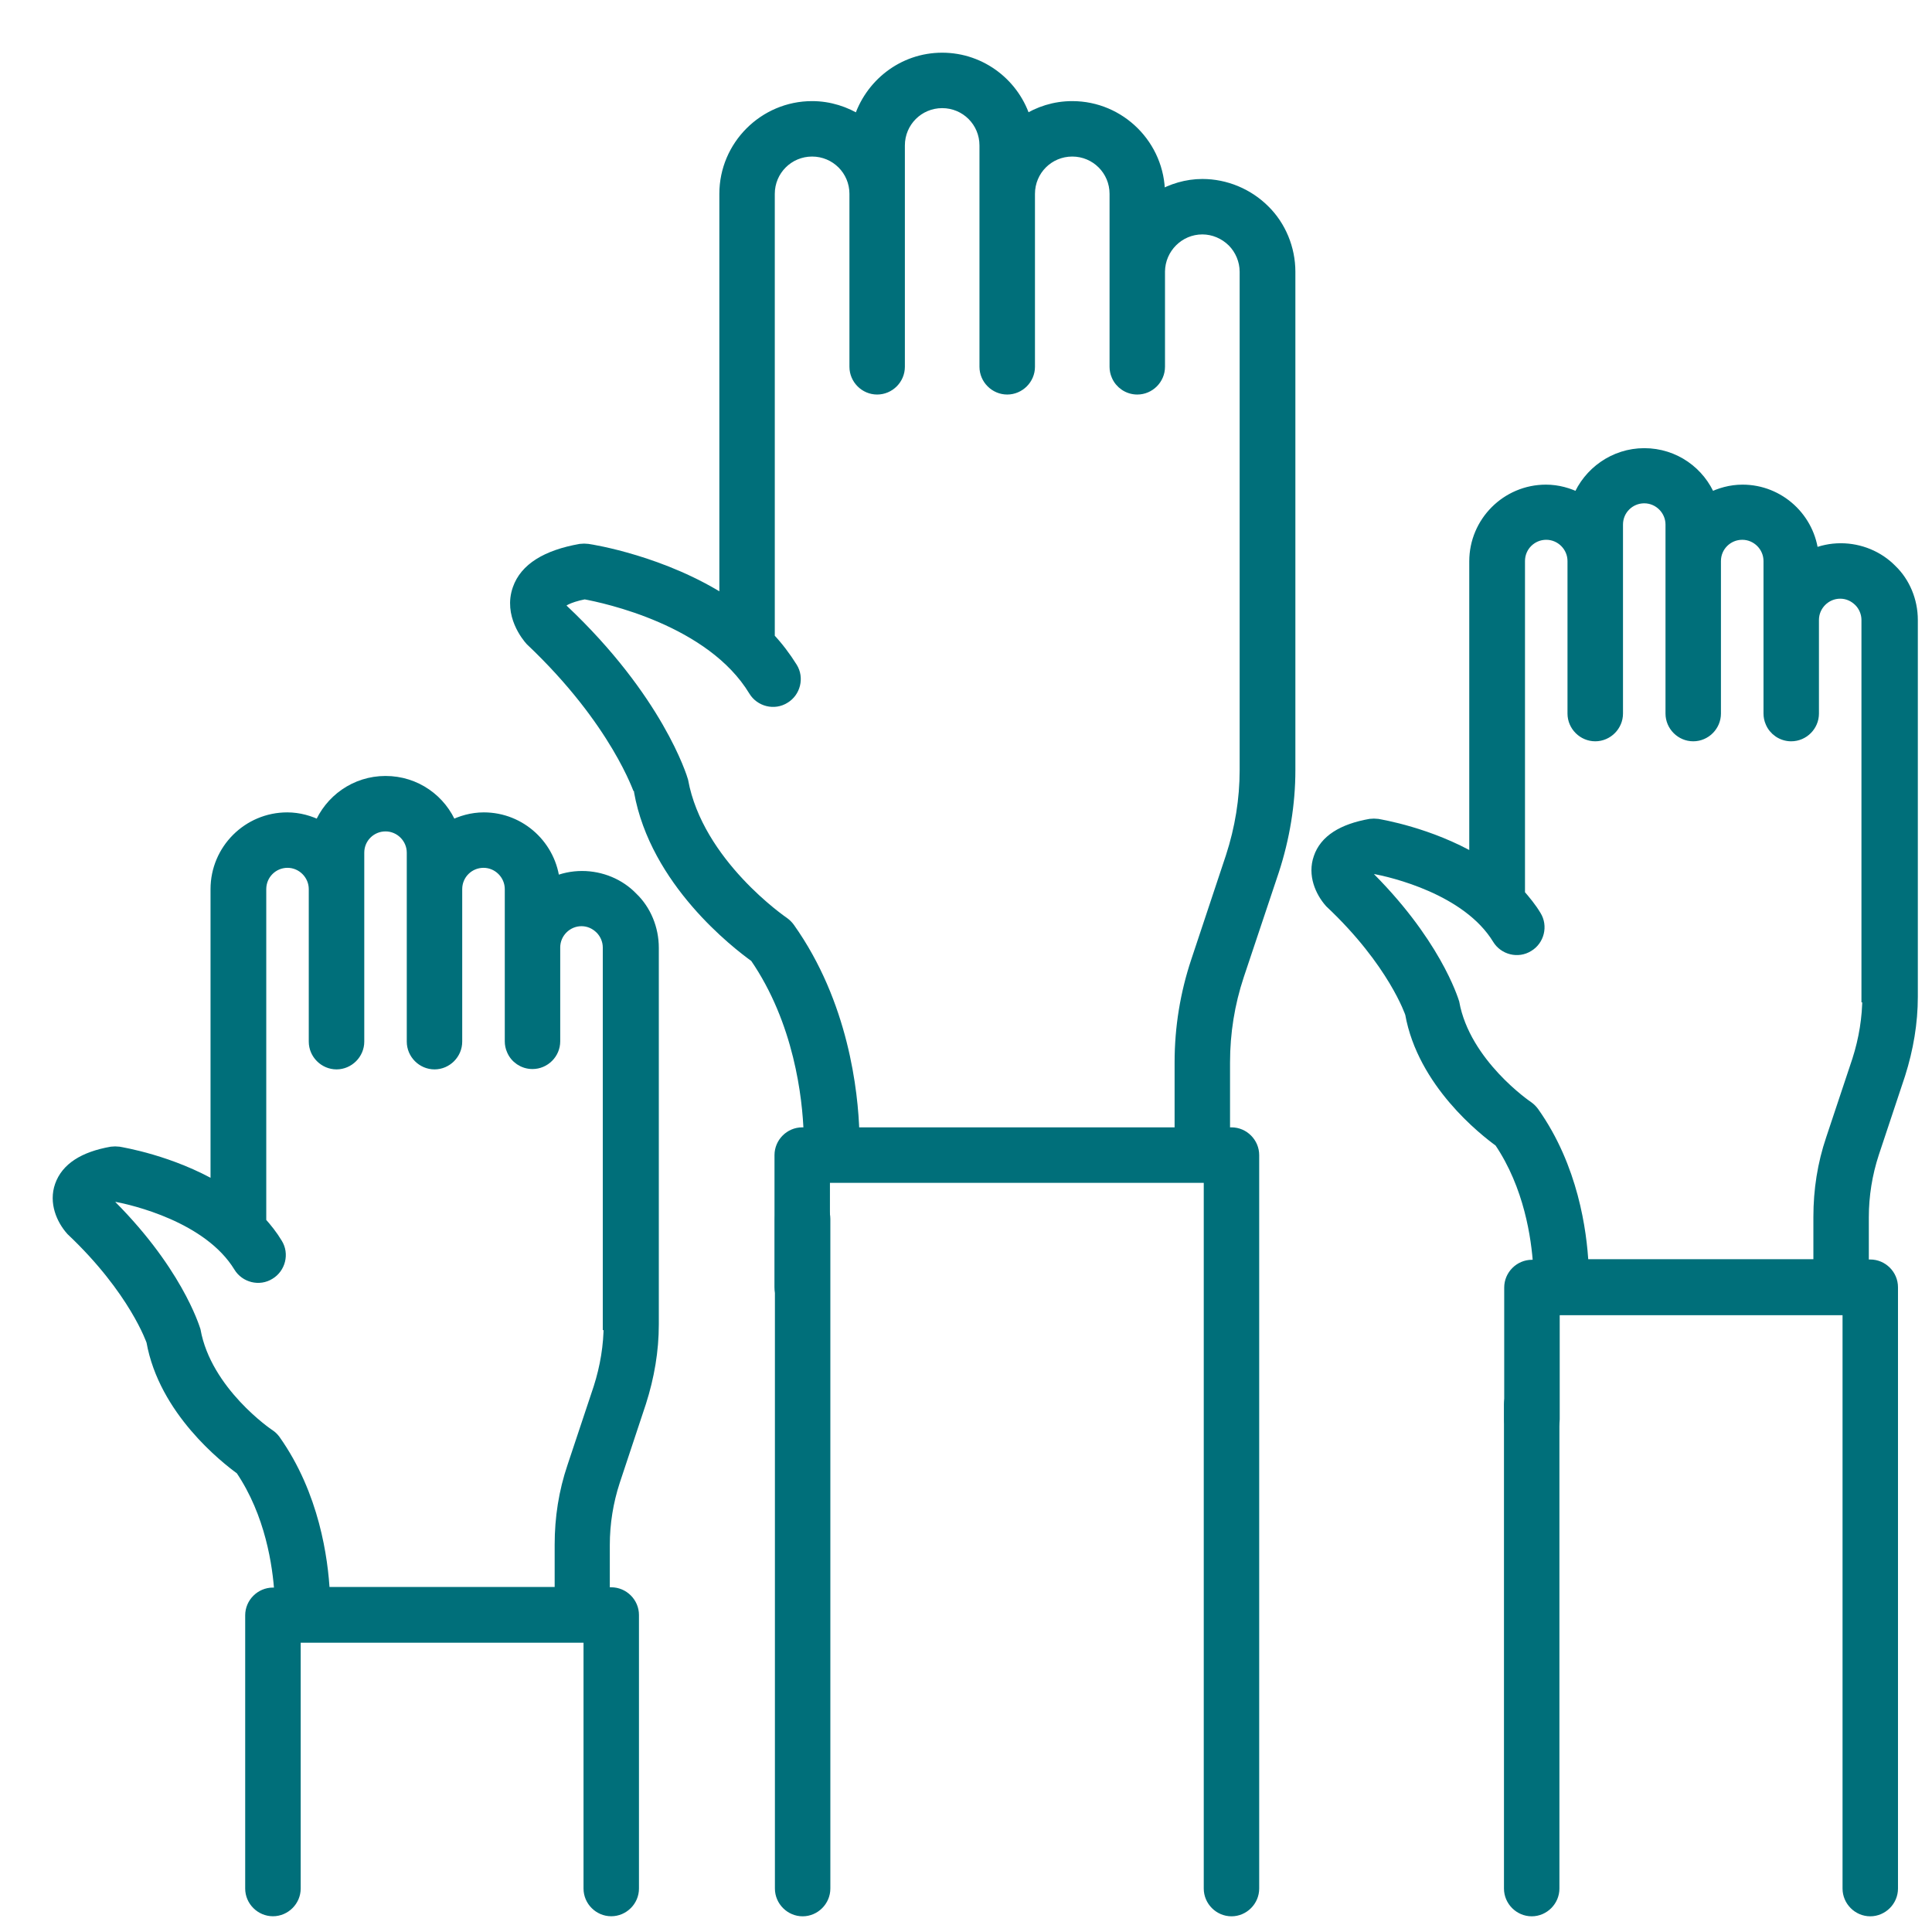
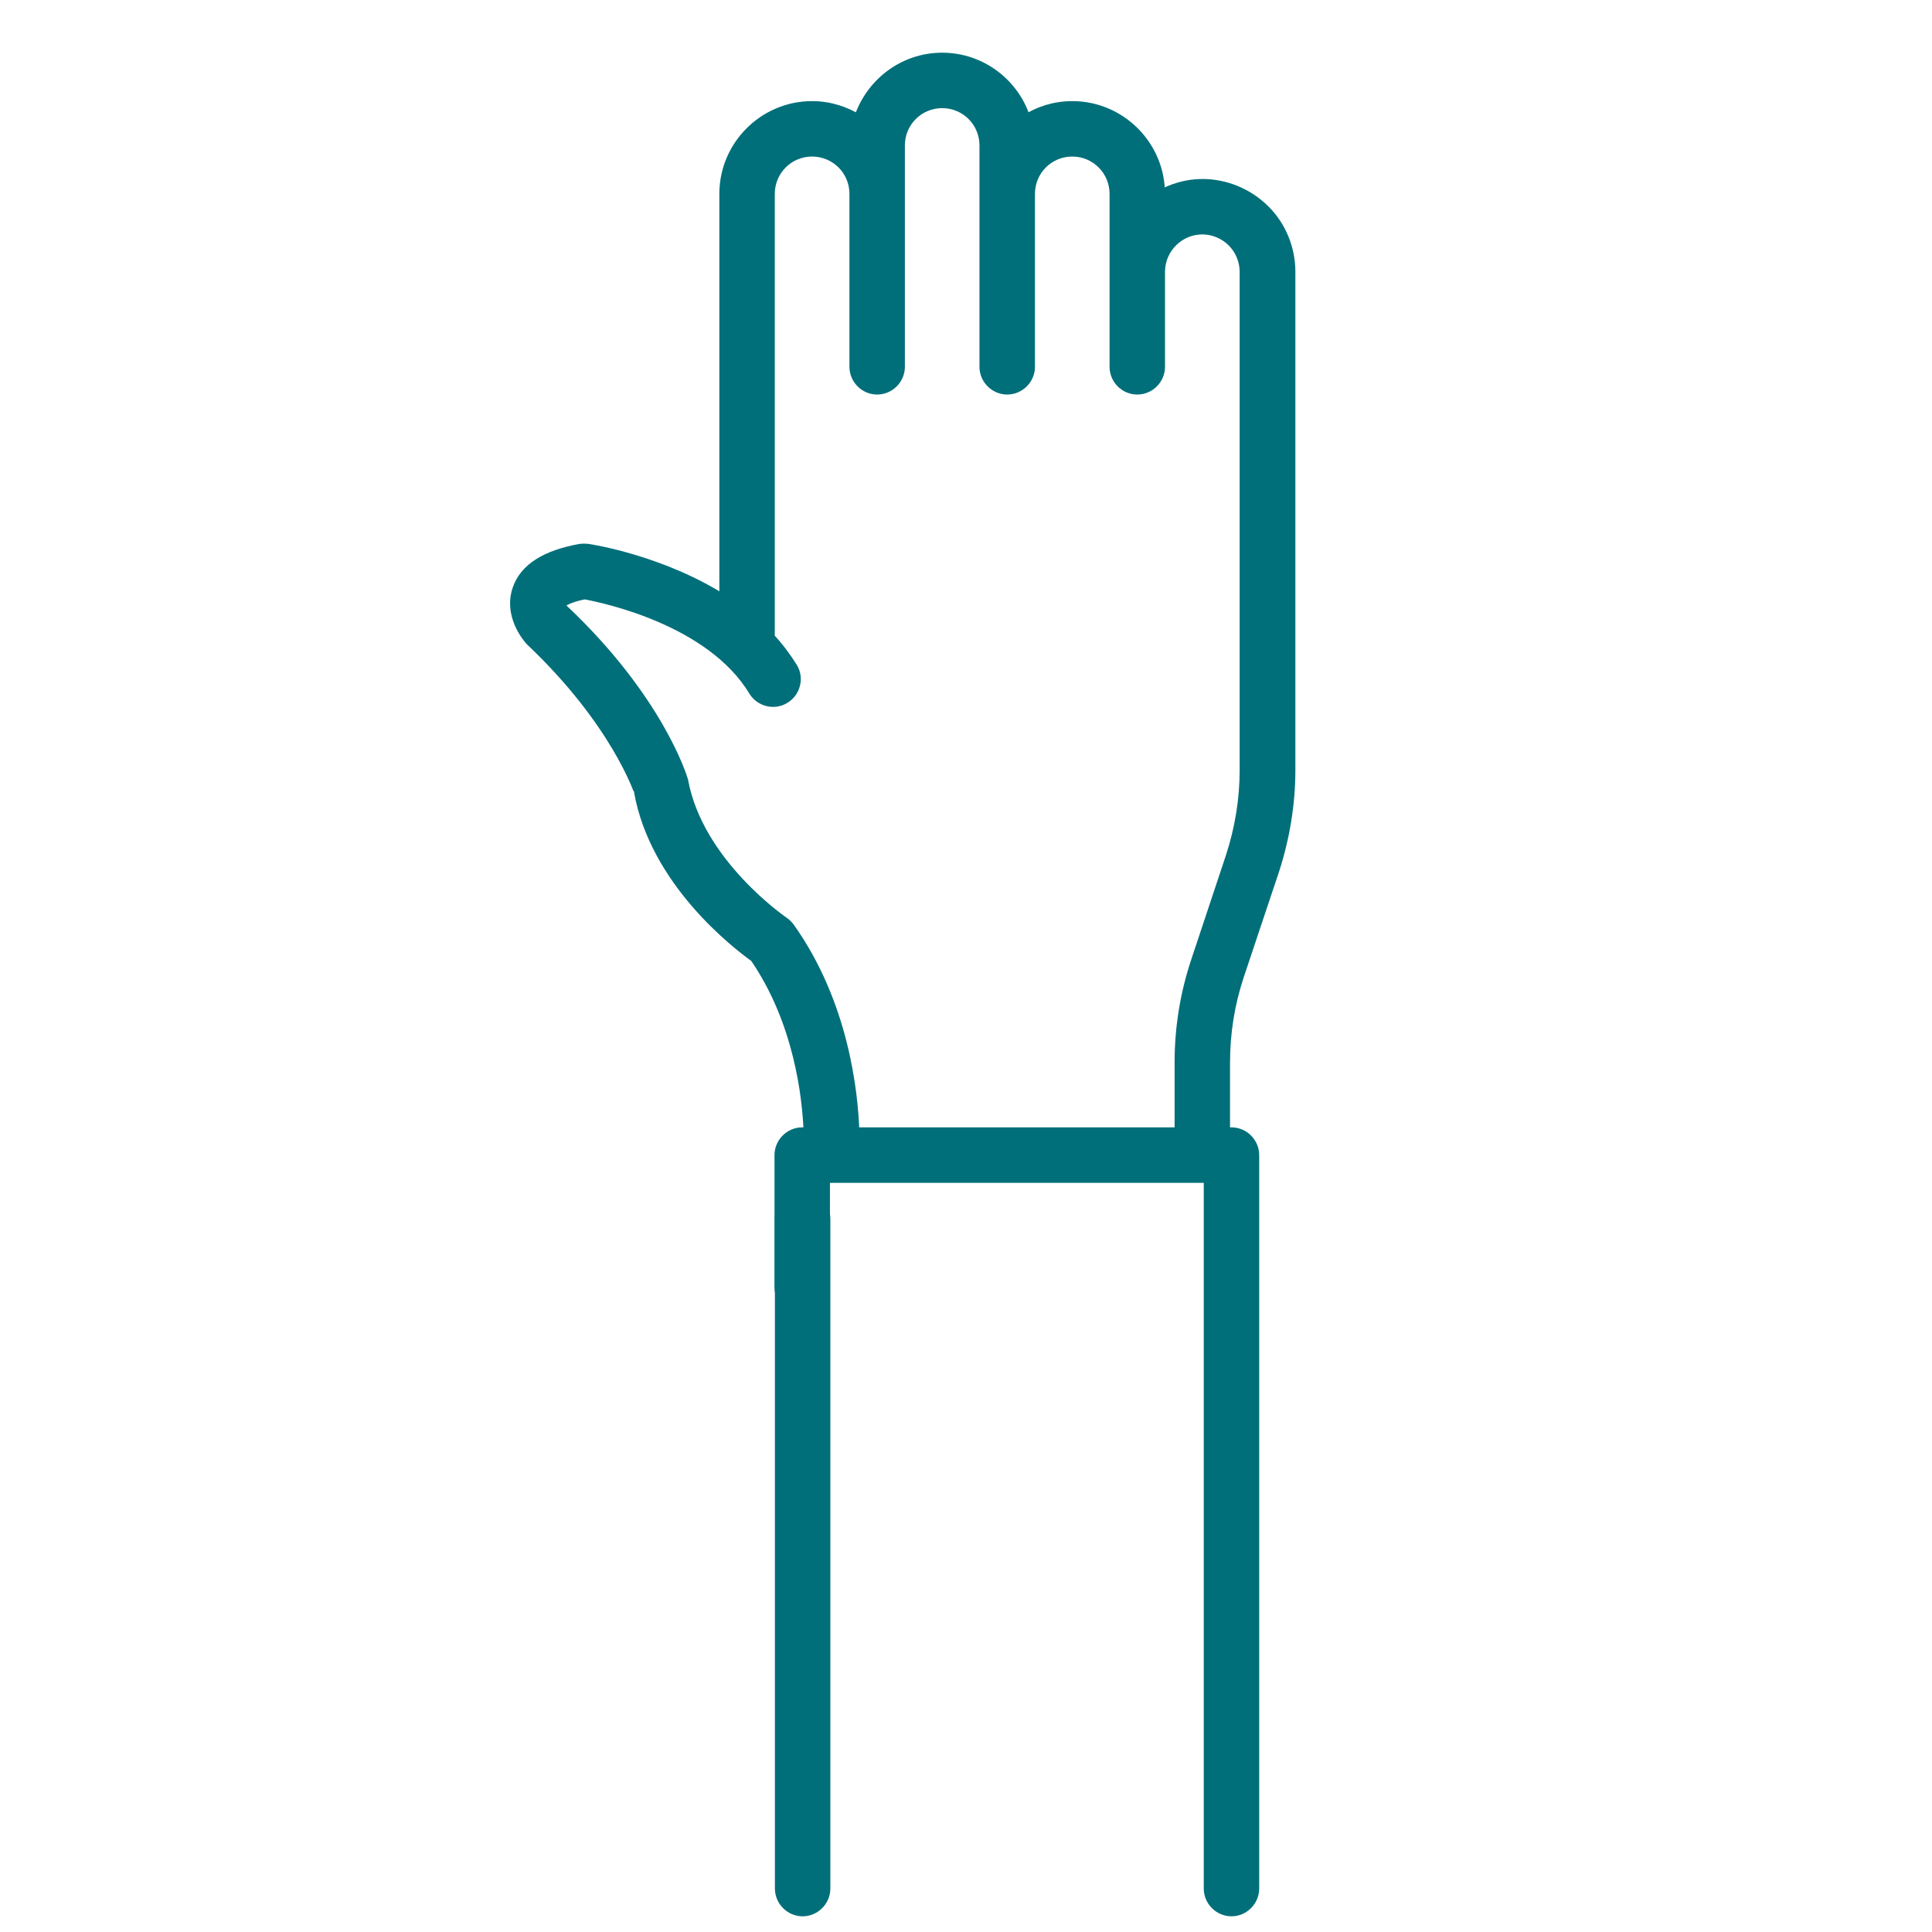
<svg xmlns="http://www.w3.org/2000/svg" width="33" height="33" viewBox="0 0 33 33" fill="none">
  <path d="M20.537 3.157C20.267 3.157 20.018 3.237 19.799 3.361V3.311C19.799 2.494 19.132 1.827 18.315 1.827C18.016 1.827 17.742 1.917 17.513 2.066C17.334 1.453 16.766 1 16.093 1C15.421 1 14.858 1.453 14.674 2.066C14.439 1.917 14.165 1.827 13.871 1.827C13.055 1.827 12.387 2.494 12.387 3.311V10.28C11.331 9.593 10.111 9.399 10.036 9.389C9.996 9.384 9.956 9.384 9.916 9.389C9.333 9.493 8.975 9.717 8.855 10.061C8.701 10.494 9.01 10.868 9.069 10.933C10.539 12.323 10.922 13.513 10.928 13.513C11.201 15.052 12.591 16.118 12.905 16.343C13.662 17.443 13.807 18.744 13.827 19.356H13.702C13.498 19.356 13.329 19.526 13.329 19.73V21.986C13.329 22.191 13.498 22.36 13.702 22.36C13.906 22.36 14.076 22.191 14.076 21.986V20.104H20.661V32.258C20.661 32.462 20.83 32.632 21.035 32.632C21.239 32.632 21.408 32.462 21.408 32.258V19.73C21.408 19.526 21.239 19.356 21.035 19.356H20.91V18.146C20.91 17.638 20.99 17.14 21.149 16.661L21.747 14.873C21.931 14.31 22.026 13.727 22.026 13.155V4.641C22.026 4.248 21.867 3.864 21.593 3.595C21.314 3.316 20.93 3.157 20.537 3.157ZM21.274 13.155C21.274 13.653 21.194 14.151 21.035 14.639L20.442 16.422C20.258 16.975 20.163 17.553 20.163 18.146V19.356H14.579C14.559 18.654 14.395 17.145 13.478 15.854C13.453 15.819 13.418 15.785 13.383 15.76C13.368 15.75 11.914 14.758 11.655 13.339C11.64 13.284 11.231 11.944 9.607 10.415C9.593 10.4 9.558 10.33 9.558 10.31C9.573 10.285 9.677 10.196 9.986 10.136C10.335 10.2 12.153 10.584 12.885 11.795C12.99 11.969 13.224 12.029 13.398 11.919C13.573 11.815 13.632 11.58 13.523 11.406C13.408 11.222 13.279 11.052 13.134 10.898V3.311C13.134 2.903 13.463 2.574 13.871 2.574C14.28 2.574 14.609 2.903 14.609 3.311V6.265C14.609 6.47 14.778 6.639 14.982 6.639C15.187 6.639 15.356 6.47 15.356 6.265V3.311V2.484C15.356 2.076 15.685 1.747 16.093 1.747C16.502 1.747 16.83 2.076 16.83 2.484V3.311V6.265C16.83 6.47 17 6.639 17.204 6.639C17.408 6.639 17.578 6.47 17.578 6.265V3.311C17.578 2.903 17.906 2.574 18.315 2.574C18.723 2.574 19.052 2.903 19.052 3.311V4.636V4.641V6.265C19.052 6.315 19.062 6.365 19.082 6.41C19.137 6.544 19.271 6.639 19.426 6.639C19.63 6.639 19.799 6.47 19.799 6.265V4.636C19.804 4.233 20.133 3.904 20.537 3.904C20.731 3.904 20.92 3.984 21.06 4.123C21.194 4.258 21.274 4.447 21.274 4.641V13.155Z" fill="#006F7A" stroke="#006F7A" stroke-width="0.2" />
  <path d="M13.71 20.446C13.505 20.446 13.336 20.616 13.336 20.82V32.258C13.336 32.462 13.505 32.632 13.71 32.632C13.914 32.632 14.083 32.462 14.083 32.258V20.82C14.083 20.616 13.914 20.446 13.71 20.446Z" fill="#006F7A" stroke="#006F7A" stroke-width="0.2" />
-   <path d="M32.304 9.737C32.08 9.508 31.766 9.379 31.442 9.379C31.273 9.379 31.113 9.414 30.964 9.478C30.909 8.861 30.391 8.378 29.764 8.378C29.564 8.378 29.375 8.432 29.211 8.517C29.031 8.069 28.598 7.755 28.085 7.755C27.577 7.755 27.138 8.074 26.959 8.517C26.795 8.432 26.605 8.378 26.406 8.378C25.739 8.378 25.196 8.921 25.196 9.588V14.689C24.413 14.231 23.577 14.096 23.527 14.086C23.487 14.081 23.447 14.081 23.407 14.086C22.929 14.171 22.635 14.36 22.536 14.654C22.436 14.938 22.561 15.227 22.725 15.411C23.811 16.432 24.1 17.309 24.1 17.309C24.309 18.485 25.35 19.302 25.619 19.496C26.132 20.253 26.257 21.14 26.287 21.618H26.167C25.963 21.618 25.793 21.787 25.793 21.992V24.243C25.793 24.447 25.963 24.617 26.167 24.617C26.371 24.617 26.541 24.447 26.541 24.243V22.365H31.572V32.258C31.572 32.462 31.741 32.632 31.945 32.632C32.15 32.632 32.319 32.462 32.319 32.258V21.987C32.319 21.782 32.15 21.613 31.945 21.613H31.821V20.791C31.821 20.418 31.881 20.049 31.995 19.7L32.444 18.35C32.583 17.912 32.658 17.468 32.658 17.025V10.589C32.658 10.265 32.528 9.952 32.304 9.737ZM31.91 17.02C31.91 17.384 31.851 17.752 31.736 18.111L31.288 19.456C31.143 19.884 31.074 20.328 31.074 20.786V21.608H27.034C27.004 21.035 26.859 19.944 26.192 19.003C26.167 18.968 26.132 18.933 26.097 18.908C26.087 18.903 25.016 18.176 24.827 17.13C24.812 17.085 24.508 16.074 23.283 14.888C23.323 14.868 23.382 14.848 23.477 14.828C23.771 14.883 25.066 15.177 25.589 16.034C25.694 16.208 25.928 16.268 26.102 16.158C26.277 16.054 26.336 15.82 26.227 15.645C26.147 15.511 26.047 15.391 25.948 15.277V9.583C25.948 9.324 26.157 9.12 26.411 9.12C26.665 9.12 26.874 9.329 26.874 9.583V12.188C26.874 12.393 27.044 12.562 27.248 12.562C27.452 12.562 27.622 12.393 27.622 12.188V9.583V8.96C27.622 8.701 27.831 8.497 28.085 8.497C28.339 8.497 28.548 8.706 28.548 8.96V9.583V12.188C28.548 12.393 28.717 12.562 28.922 12.562C29.126 12.562 29.295 12.393 29.295 12.188V9.583C29.295 9.324 29.505 9.12 29.759 9.12C30.013 9.12 30.222 9.329 30.222 9.583V10.584V10.589V12.188C30.222 12.238 30.232 12.288 30.252 12.333C30.306 12.467 30.441 12.562 30.595 12.562C30.8 12.562 30.969 12.393 30.969 12.188V10.589C30.969 10.335 31.178 10.126 31.432 10.126C31.557 10.126 31.671 10.176 31.761 10.265C31.846 10.35 31.895 10.47 31.895 10.589V17.02H31.91Z" fill="#006F7A" stroke="#006F7A" stroke-width="0.2" />
-   <path d="M26.163 23.618C25.958 23.618 25.789 23.788 25.789 23.992V32.258C25.789 32.462 25.958 32.632 26.163 32.632C26.367 32.632 26.536 32.462 26.536 32.258V23.992C26.536 23.788 26.372 23.618 26.163 23.618Z" fill="#006F7A" stroke="#006F7A" stroke-width="0.2" />
-   <path d="M9.942 14.977C9.773 14.977 9.613 15.012 9.464 15.077C9.409 14.459 8.891 13.976 8.264 13.976C8.064 13.976 7.875 14.031 7.711 14.116C7.531 13.667 7.098 13.354 6.585 13.354C6.072 13.354 5.638 13.672 5.459 14.116C5.295 14.031 5.105 13.976 4.906 13.976C4.239 13.976 3.696 14.519 3.696 15.187V20.288C2.914 19.829 2.077 19.695 2.027 19.685C1.987 19.68 1.947 19.68 1.907 19.685C1.429 19.77 1.14 19.959 1.036 20.253C0.936 20.537 1.06 20.826 1.225 21.01C2.306 22.031 2.6 22.908 2.6 22.908C2.809 24.083 3.85 24.9 4.119 25.095C4.632 25.852 4.757 26.738 4.787 27.217H4.662C4.458 27.217 4.288 27.386 4.288 27.59V32.258C4.288 32.462 4.458 32.631 4.662 32.631C4.866 32.631 5.036 32.462 5.036 32.258V27.959H10.067V32.258C10.067 32.462 10.236 32.631 10.44 32.631C10.645 32.631 10.814 32.462 10.814 32.258V27.585C10.814 27.381 10.645 27.212 10.44 27.212H10.316V26.39C10.316 26.016 10.376 25.648 10.49 25.299L10.938 23.949C11.078 23.511 11.153 23.067 11.153 22.624V16.188C11.153 15.864 11.023 15.55 10.799 15.336C10.58 15.107 10.266 14.977 9.942 14.977ZM10.411 22.619C10.411 22.983 10.351 23.351 10.236 23.71L9.788 25.055C9.643 25.483 9.574 25.926 9.574 26.385V27.207H5.534C5.504 26.634 5.359 25.543 4.692 24.601C4.667 24.567 4.632 24.532 4.592 24.507C4.582 24.502 3.516 23.779 3.327 22.728C3.312 22.684 3.008 21.672 1.783 20.487C1.823 20.467 1.882 20.447 1.977 20.427C2.271 20.482 3.566 20.776 4.089 21.633C4.194 21.807 4.428 21.867 4.602 21.757C4.777 21.652 4.836 21.418 4.727 21.244C4.647 21.11 4.547 20.985 4.448 20.875V15.187C4.448 14.928 4.657 14.723 4.911 14.723C5.165 14.723 5.374 14.933 5.374 15.187V17.792C5.374 17.996 5.544 18.166 5.748 18.166C5.952 18.166 6.122 17.996 6.122 17.792V15.187V14.564C6.122 14.305 6.331 14.101 6.585 14.101C6.839 14.101 7.048 14.31 7.048 14.564V15.187V17.792C7.048 17.996 7.217 18.166 7.422 18.166C7.626 18.166 7.795 17.996 7.795 17.792V15.187C7.795 14.928 8.004 14.723 8.259 14.723C8.513 14.723 8.722 14.933 8.722 15.187V16.188V17.787C8.722 17.837 8.732 17.887 8.752 17.931C8.806 18.066 8.941 18.16 9.095 18.16C9.3 18.16 9.469 17.991 9.469 17.787V16.183C9.469 15.929 9.678 15.72 9.932 15.72C10.057 15.72 10.171 15.77 10.261 15.859C10.346 15.944 10.396 16.063 10.396 16.183V22.619H10.411Z" fill="#006F7A" stroke="#006F7A" stroke-width="0.2" />
</svg>